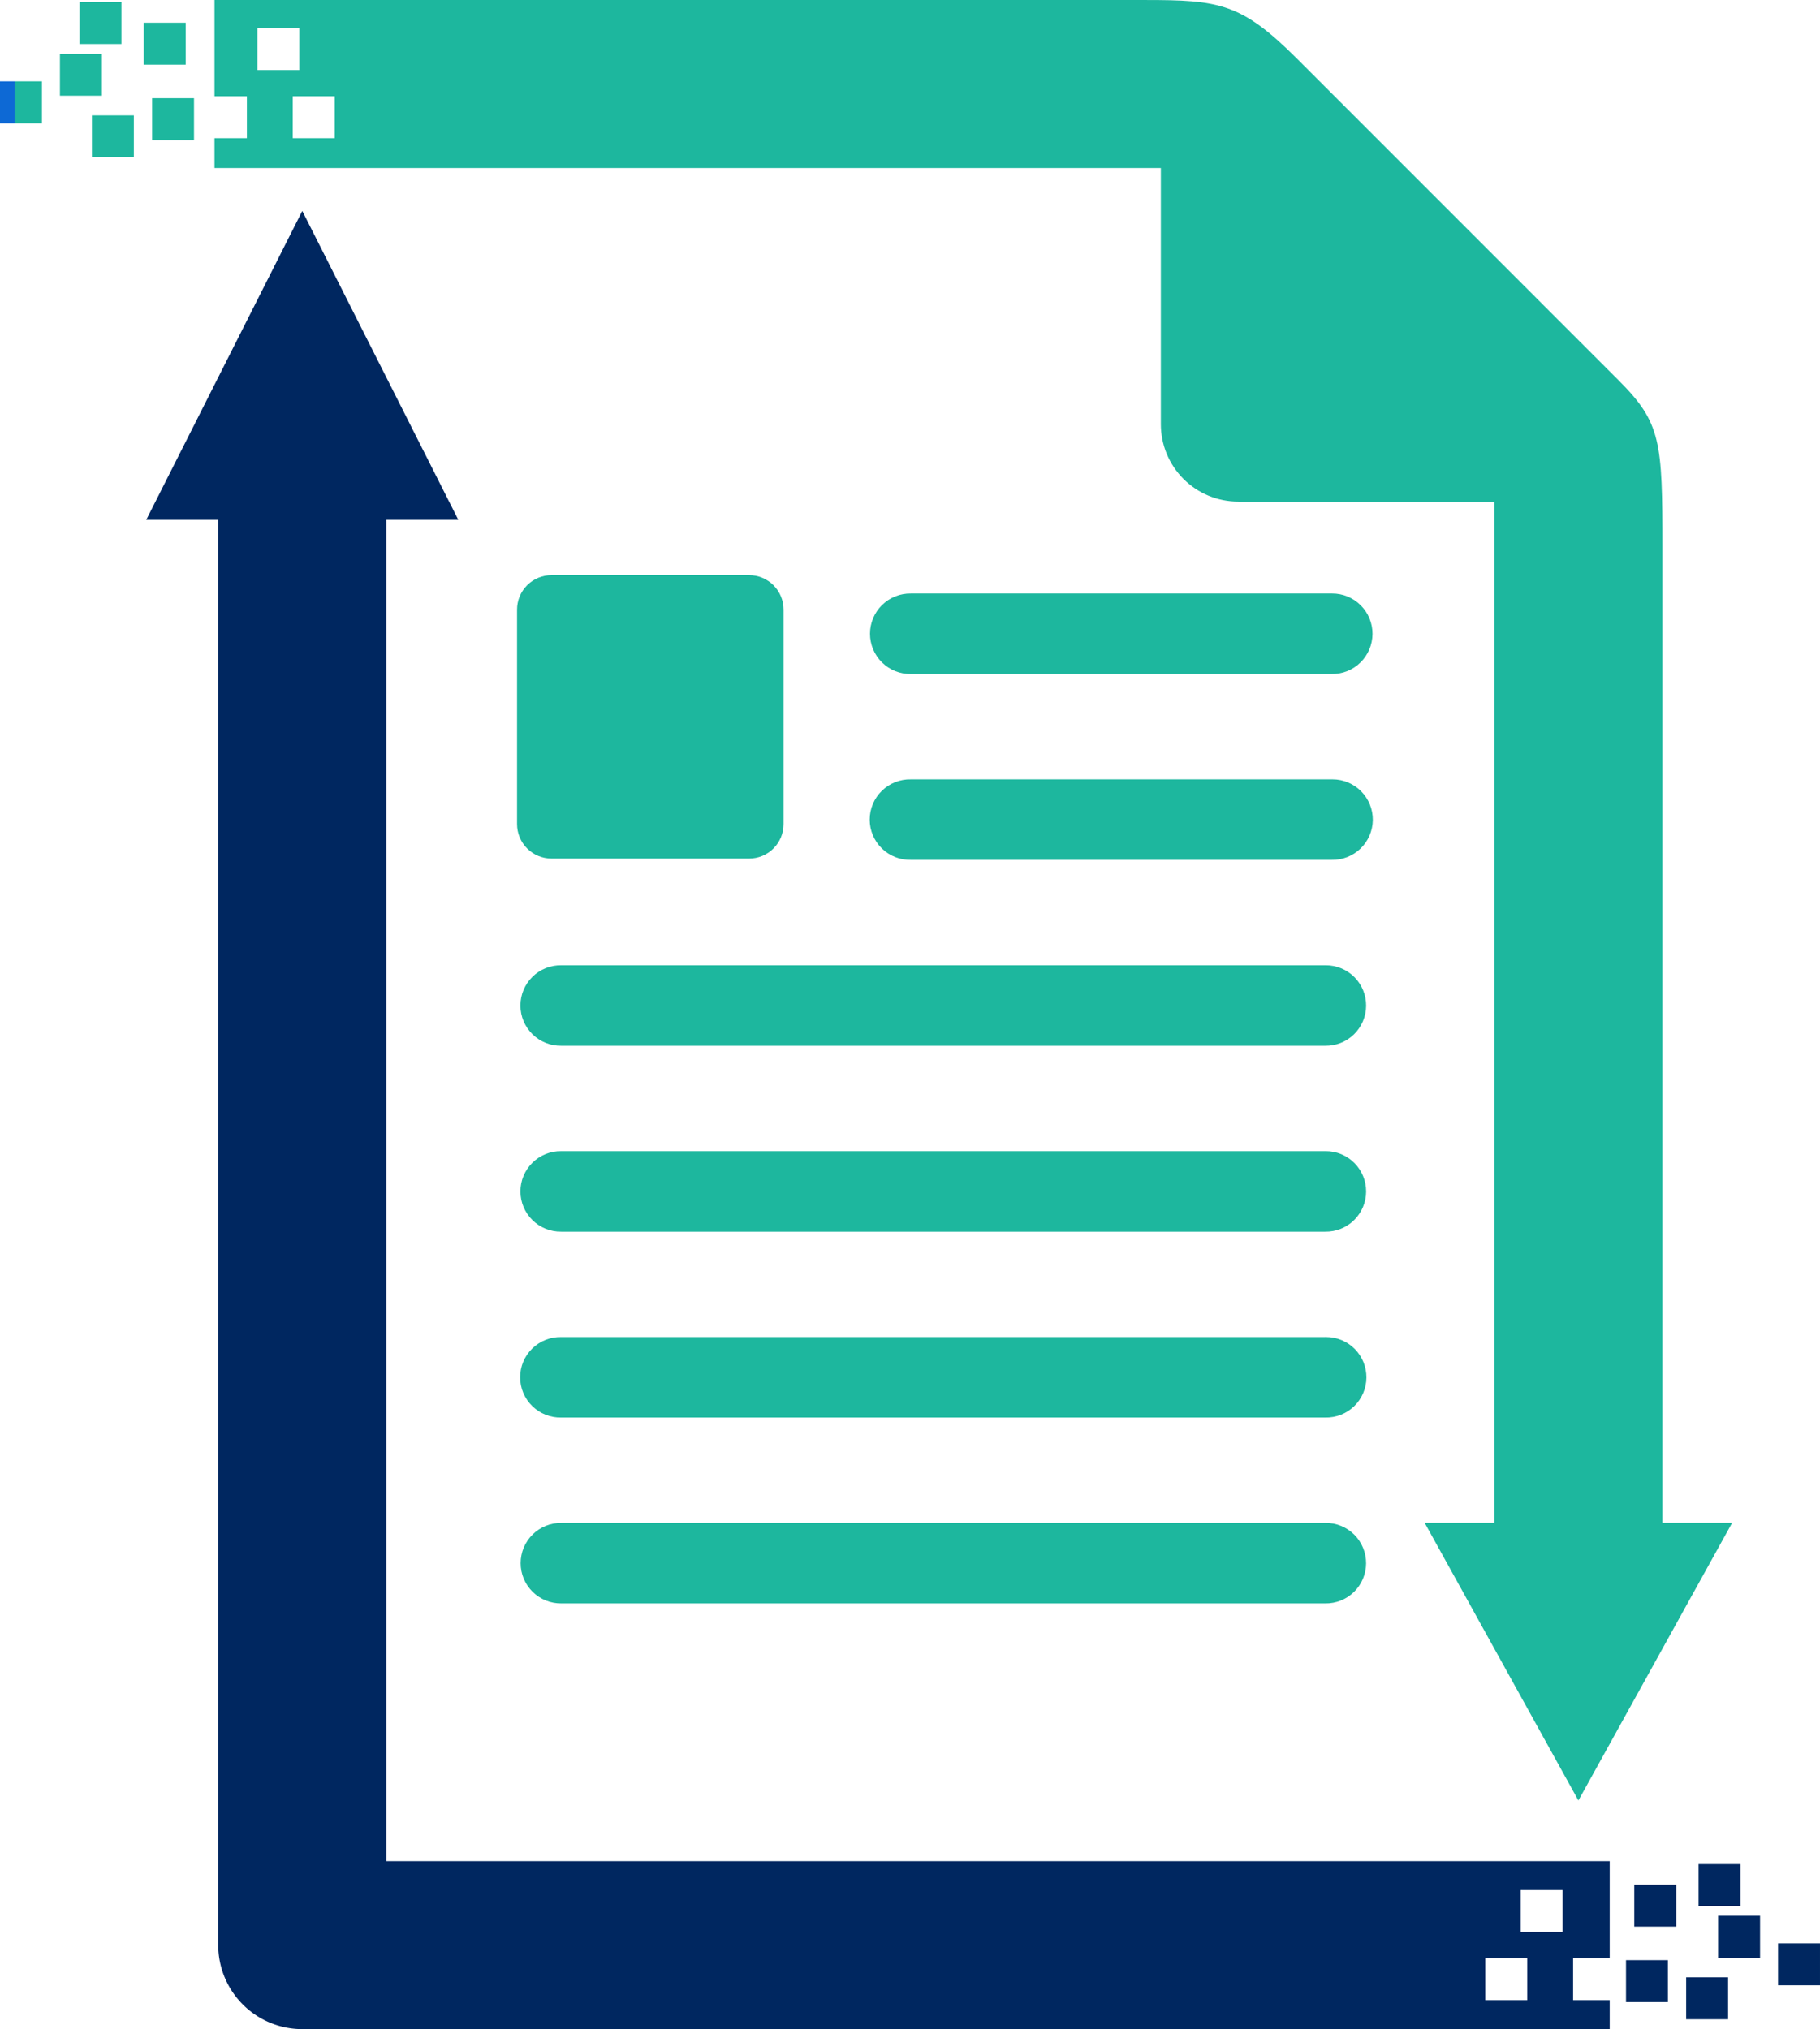
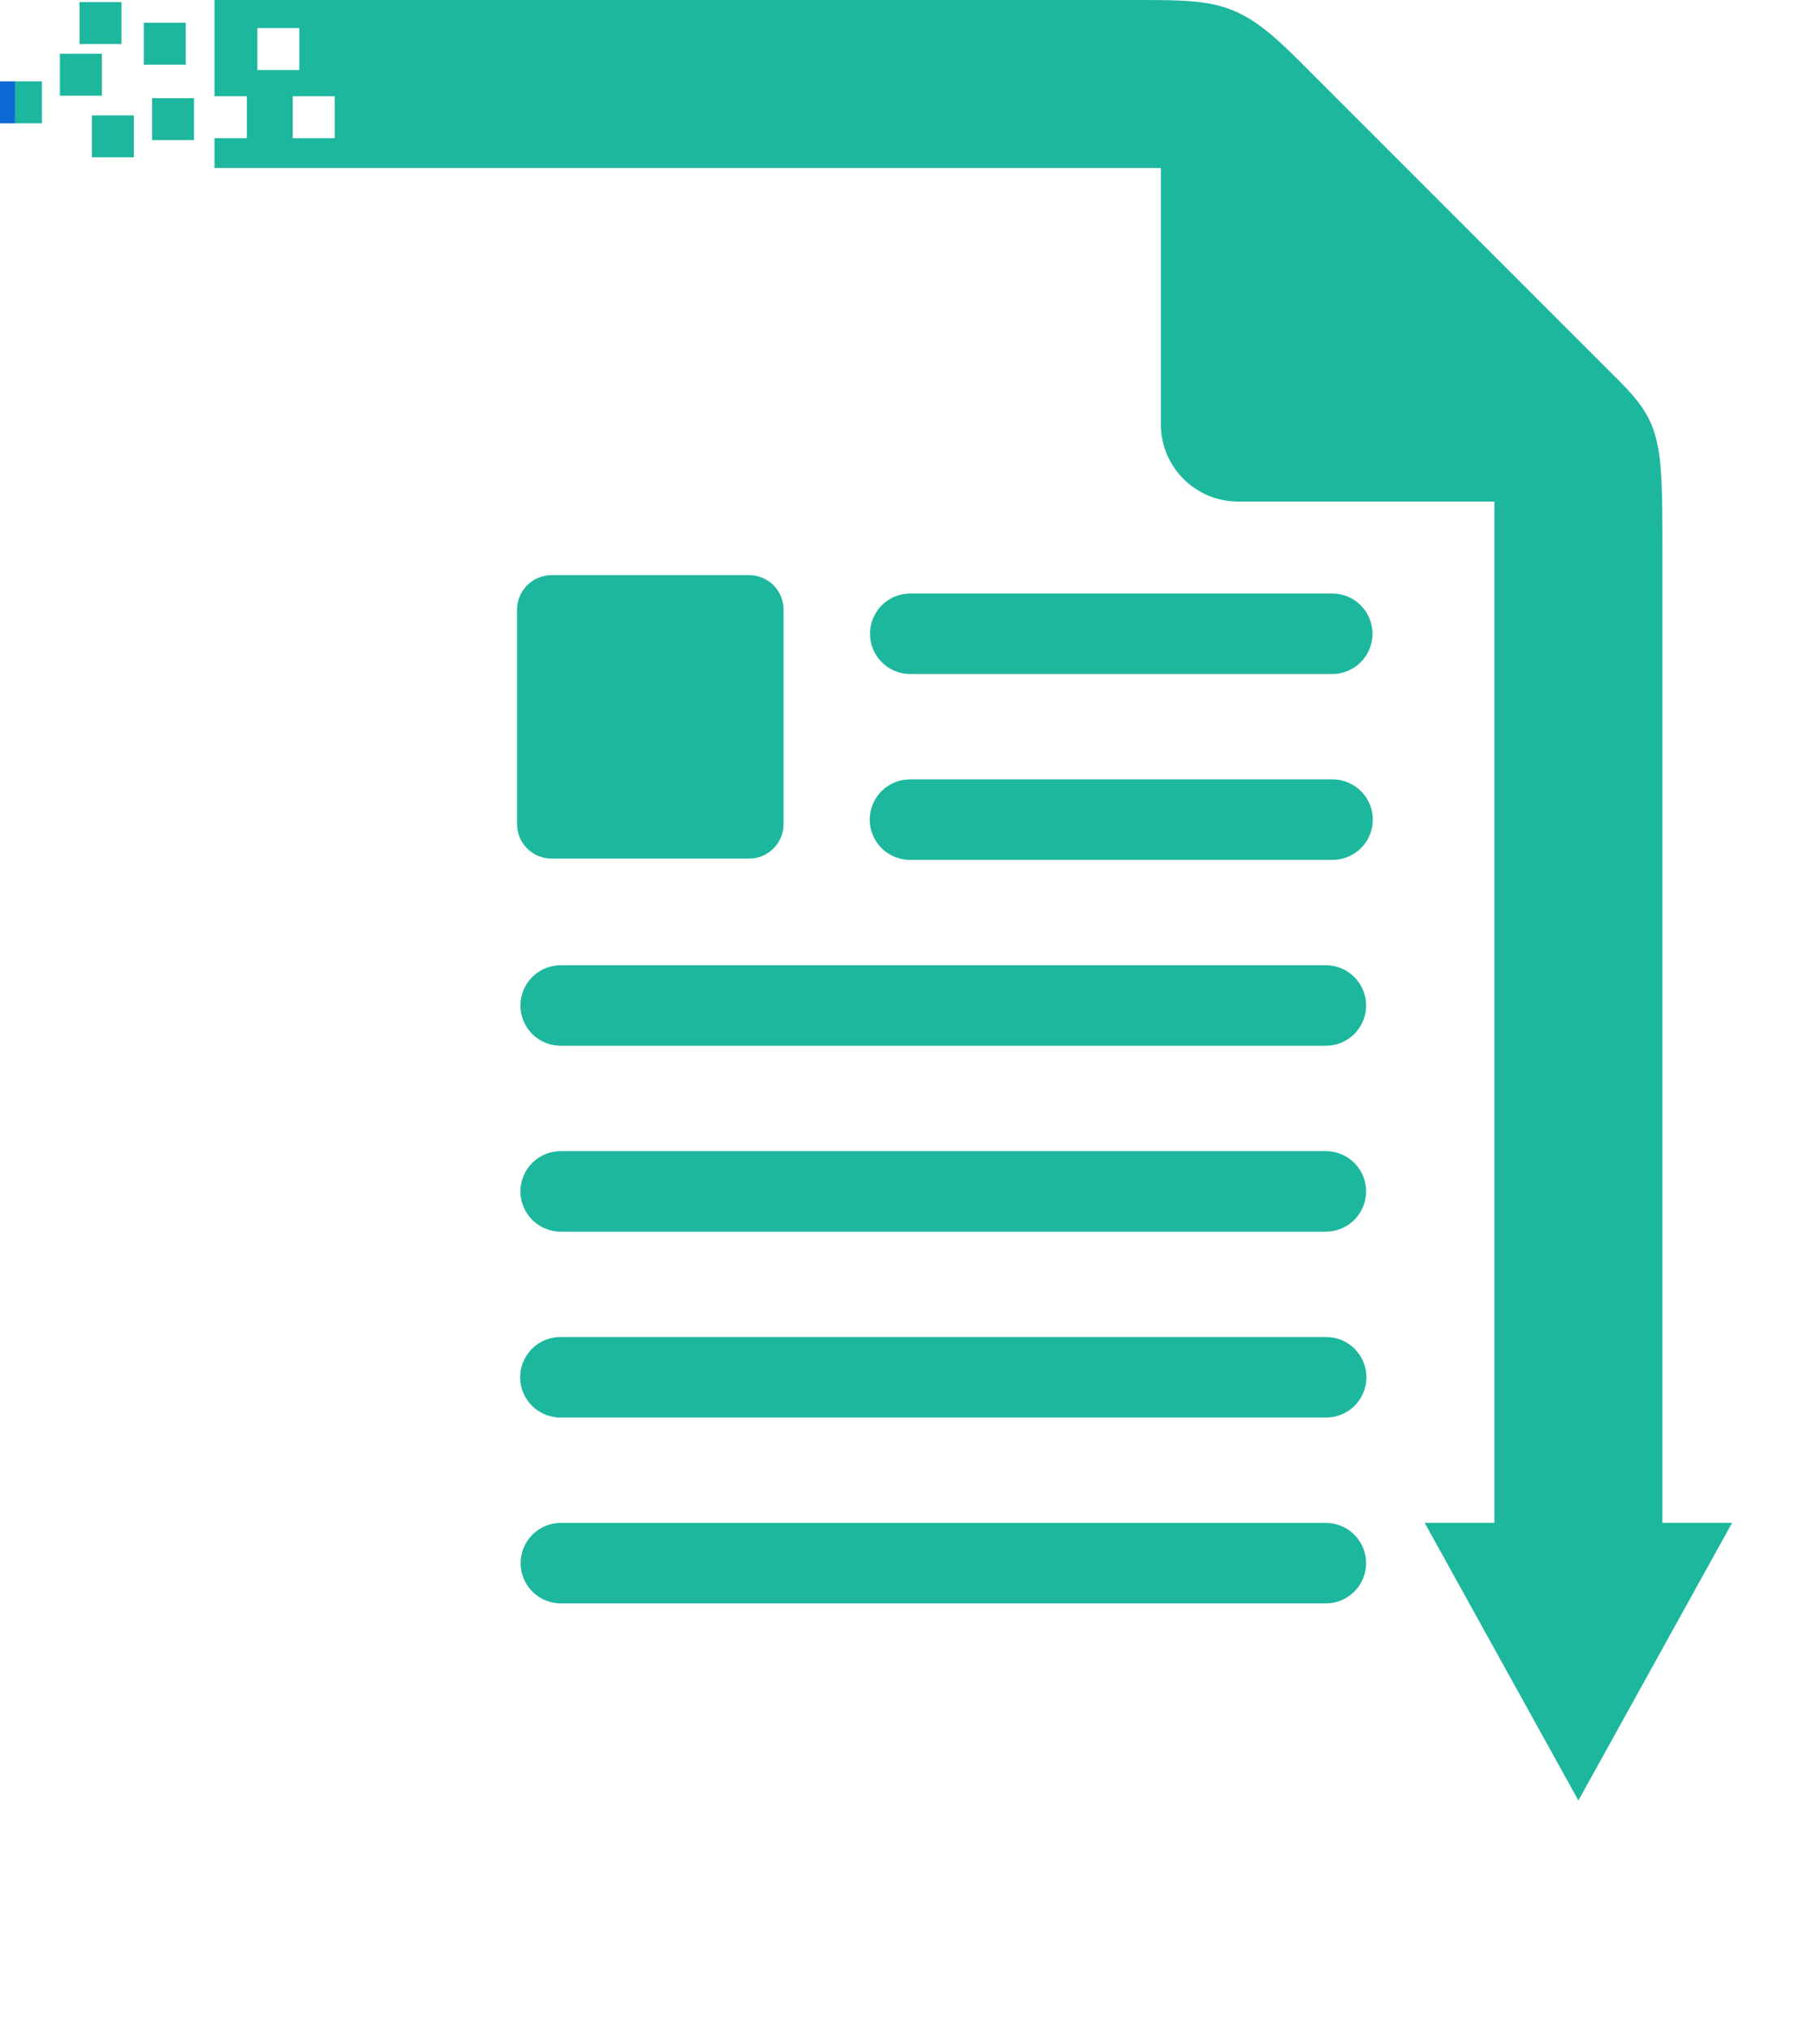
<svg xmlns="http://www.w3.org/2000/svg" width="311.385" height="347.151" viewBox="0 0 311.385 347.151">
  <defs>
    <clipPath id="clip-path">
      <path id="Path_11810" data-name="Path 11810" d="M226.729,260.542H96.045a6.888,6.888,0,1,0,0,13.775H226.729a6.888,6.888,0,1,0,.07-13.775h-.07m0-31.8H96.045a6.888,6.888,0,1,0,0,13.772H226.729a6.888,6.888,0,1,0,.148-13.774l-.148,0m0-31.8H96.045a6.888,6.888,0,1,0,0,13.774H226.729a6.888,6.888,0,1,0,.09-13.775h-.09m0-31.8H96.045a6.888,6.888,0,1,0,0,13.774H226.729a6.888,6.888,0,1,0,.09-13.775h-.09m1.091-31.8H155.854a6.888,6.888,0,1,0,0,13.772H227.82a6.888,6.888,0,1,0,.148-13.774l-.148,0m0-31.8H155.854a6.888,6.888,0,1,0,0,13.774H227.82a6.888,6.888,0,1,0,.09-13.775h-.09M94.375,98.394a5.9,5.9,0,0,0-5.914,5.914v36.666a5.9,5.9,0,0,0,5.914,5.914h33.773a5.9,5.9,0,0,0,5.914-5.914V104.308a5.9,5.9,0,0,0-5.914-5.914ZM15.725,26.91H22.9V19.734H15.725Zm10.292-2.942h7.176V16.793H26.017ZM0,21.095H7.176V13.918H0Zm10.254-4.724H17.43V9.2H10.254ZM24.6,11.056h7.176V3.879H24.6Zm-11-3.524h7.176V.356H13.6Zm36.49,8.928h7.176v7.175H50.088ZM44.034,4.8h7.175v7.176H44.034ZM36.7,0V16.46h5.538v7.175H36.7v5.108H198.61V72.555a13.227,13.227,0,0,0,13.256,13.256h43.811V260.532H243.749l26.3,47.5,26.3-47.5H284.423V93.687c0-18.216-.2-21.329-7.537-28.669L221.873,10C212.359.491,208.522,0,195.876,0Z" transform="translate(0 0.003)" fill="none" />
    </clipPath>
    <linearGradient id="linear-gradient" y1="1.127" x2="0.001" y2="1.127" gradientUnits="objectBoundingBox">
      <stop offset="0" stop-color="#0d69d5" />
      <stop offset="1" stop-color="#1db79e" />
    </linearGradient>
    <clipPath id="clip-path-2">
      <rect id="Rectangle_11617" data-name="Rectangle 11617" width="311.385" height="347.151" fill="none" />
    </clipPath>
  </defs>
  <g id="Group_39712" data-name="Group 39712" transform="translate(0 0.004)">
    <g id="Group_39709" data-name="Group 39709" transform="translate(0 -0.004)">
      <g id="Group_39708" data-name="Group 39708" clip-path="url(#clip-path)">
        <rect id="Rectangle_11616" data-name="Rectangle 11616" width="296.349" height="308.038" transform="translate(0 0)" fill="url(#linear-gradient)" />
      </g>
    </g>
    <g id="Group_39711" data-name="Group 39711" transform="translate(0 -0.004)">
      <g id="Group_39710" data-name="Group 39710" transform="translate(0 0)" clip-path="url(#clip-path-2)">
-         <path id="Path_11811" data-name="Path 11811" d="M383.49,436.47h-7.176v7.176h7.176Zm-10.254-4.724H366.06v7.176h7.176Zm-3.344-8.839h-7.175v7.175h7.175Zm-2.127,19.378H360.59v7.176h7.176Zm-8.877-15.855h-7.176v7.176h7.176Zm-1.416,12.913H350.3v7.176h7.176ZM347.51,422.4H138.2V192.937h12.323l-26.7-52.856-26.7,52.856h12.323V436.772a14.374,14.374,0,0,0,14.373,14.373H347.51v-4.958h-6.259v-7.176h6.259Zm-8.053,12.127h-7.176V427.35h7.176ZM333.4,446.187h-7.176v-7.176H333.4Z" transform="translate(-72.106 -103.994)" fill="#002760" />
-       </g>
+         </g>
    </g>
  </g>
</svg>